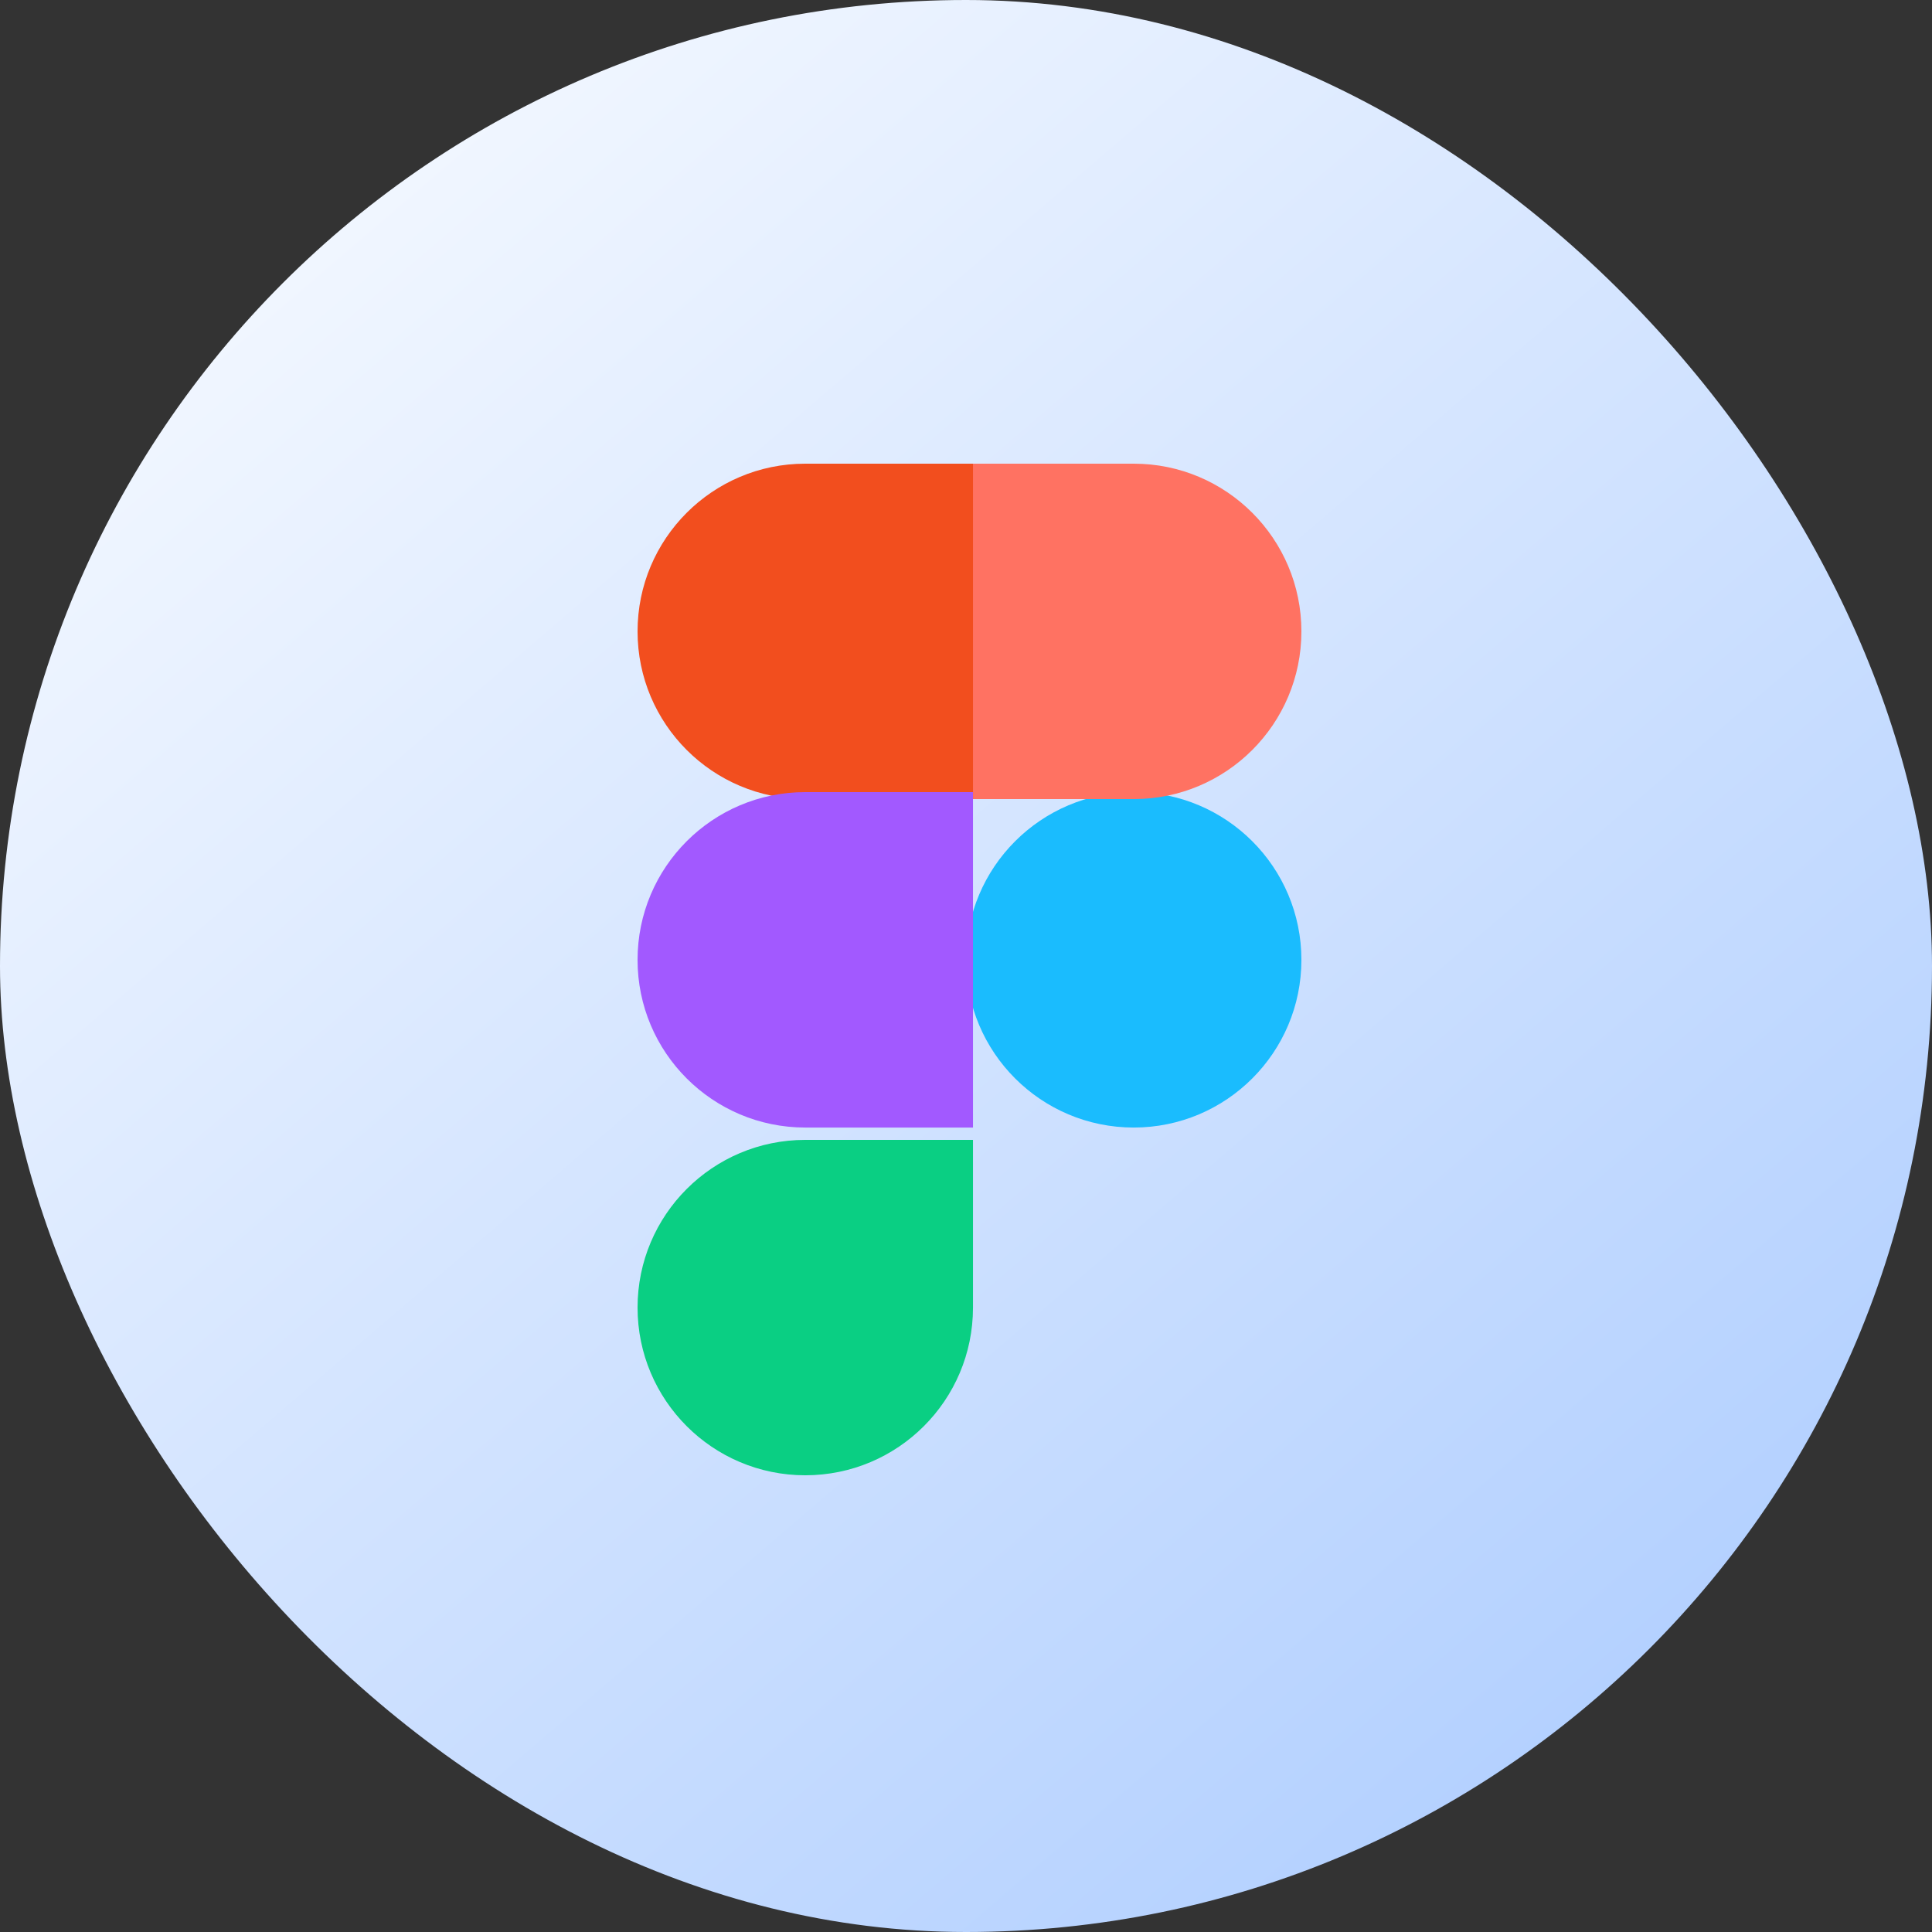
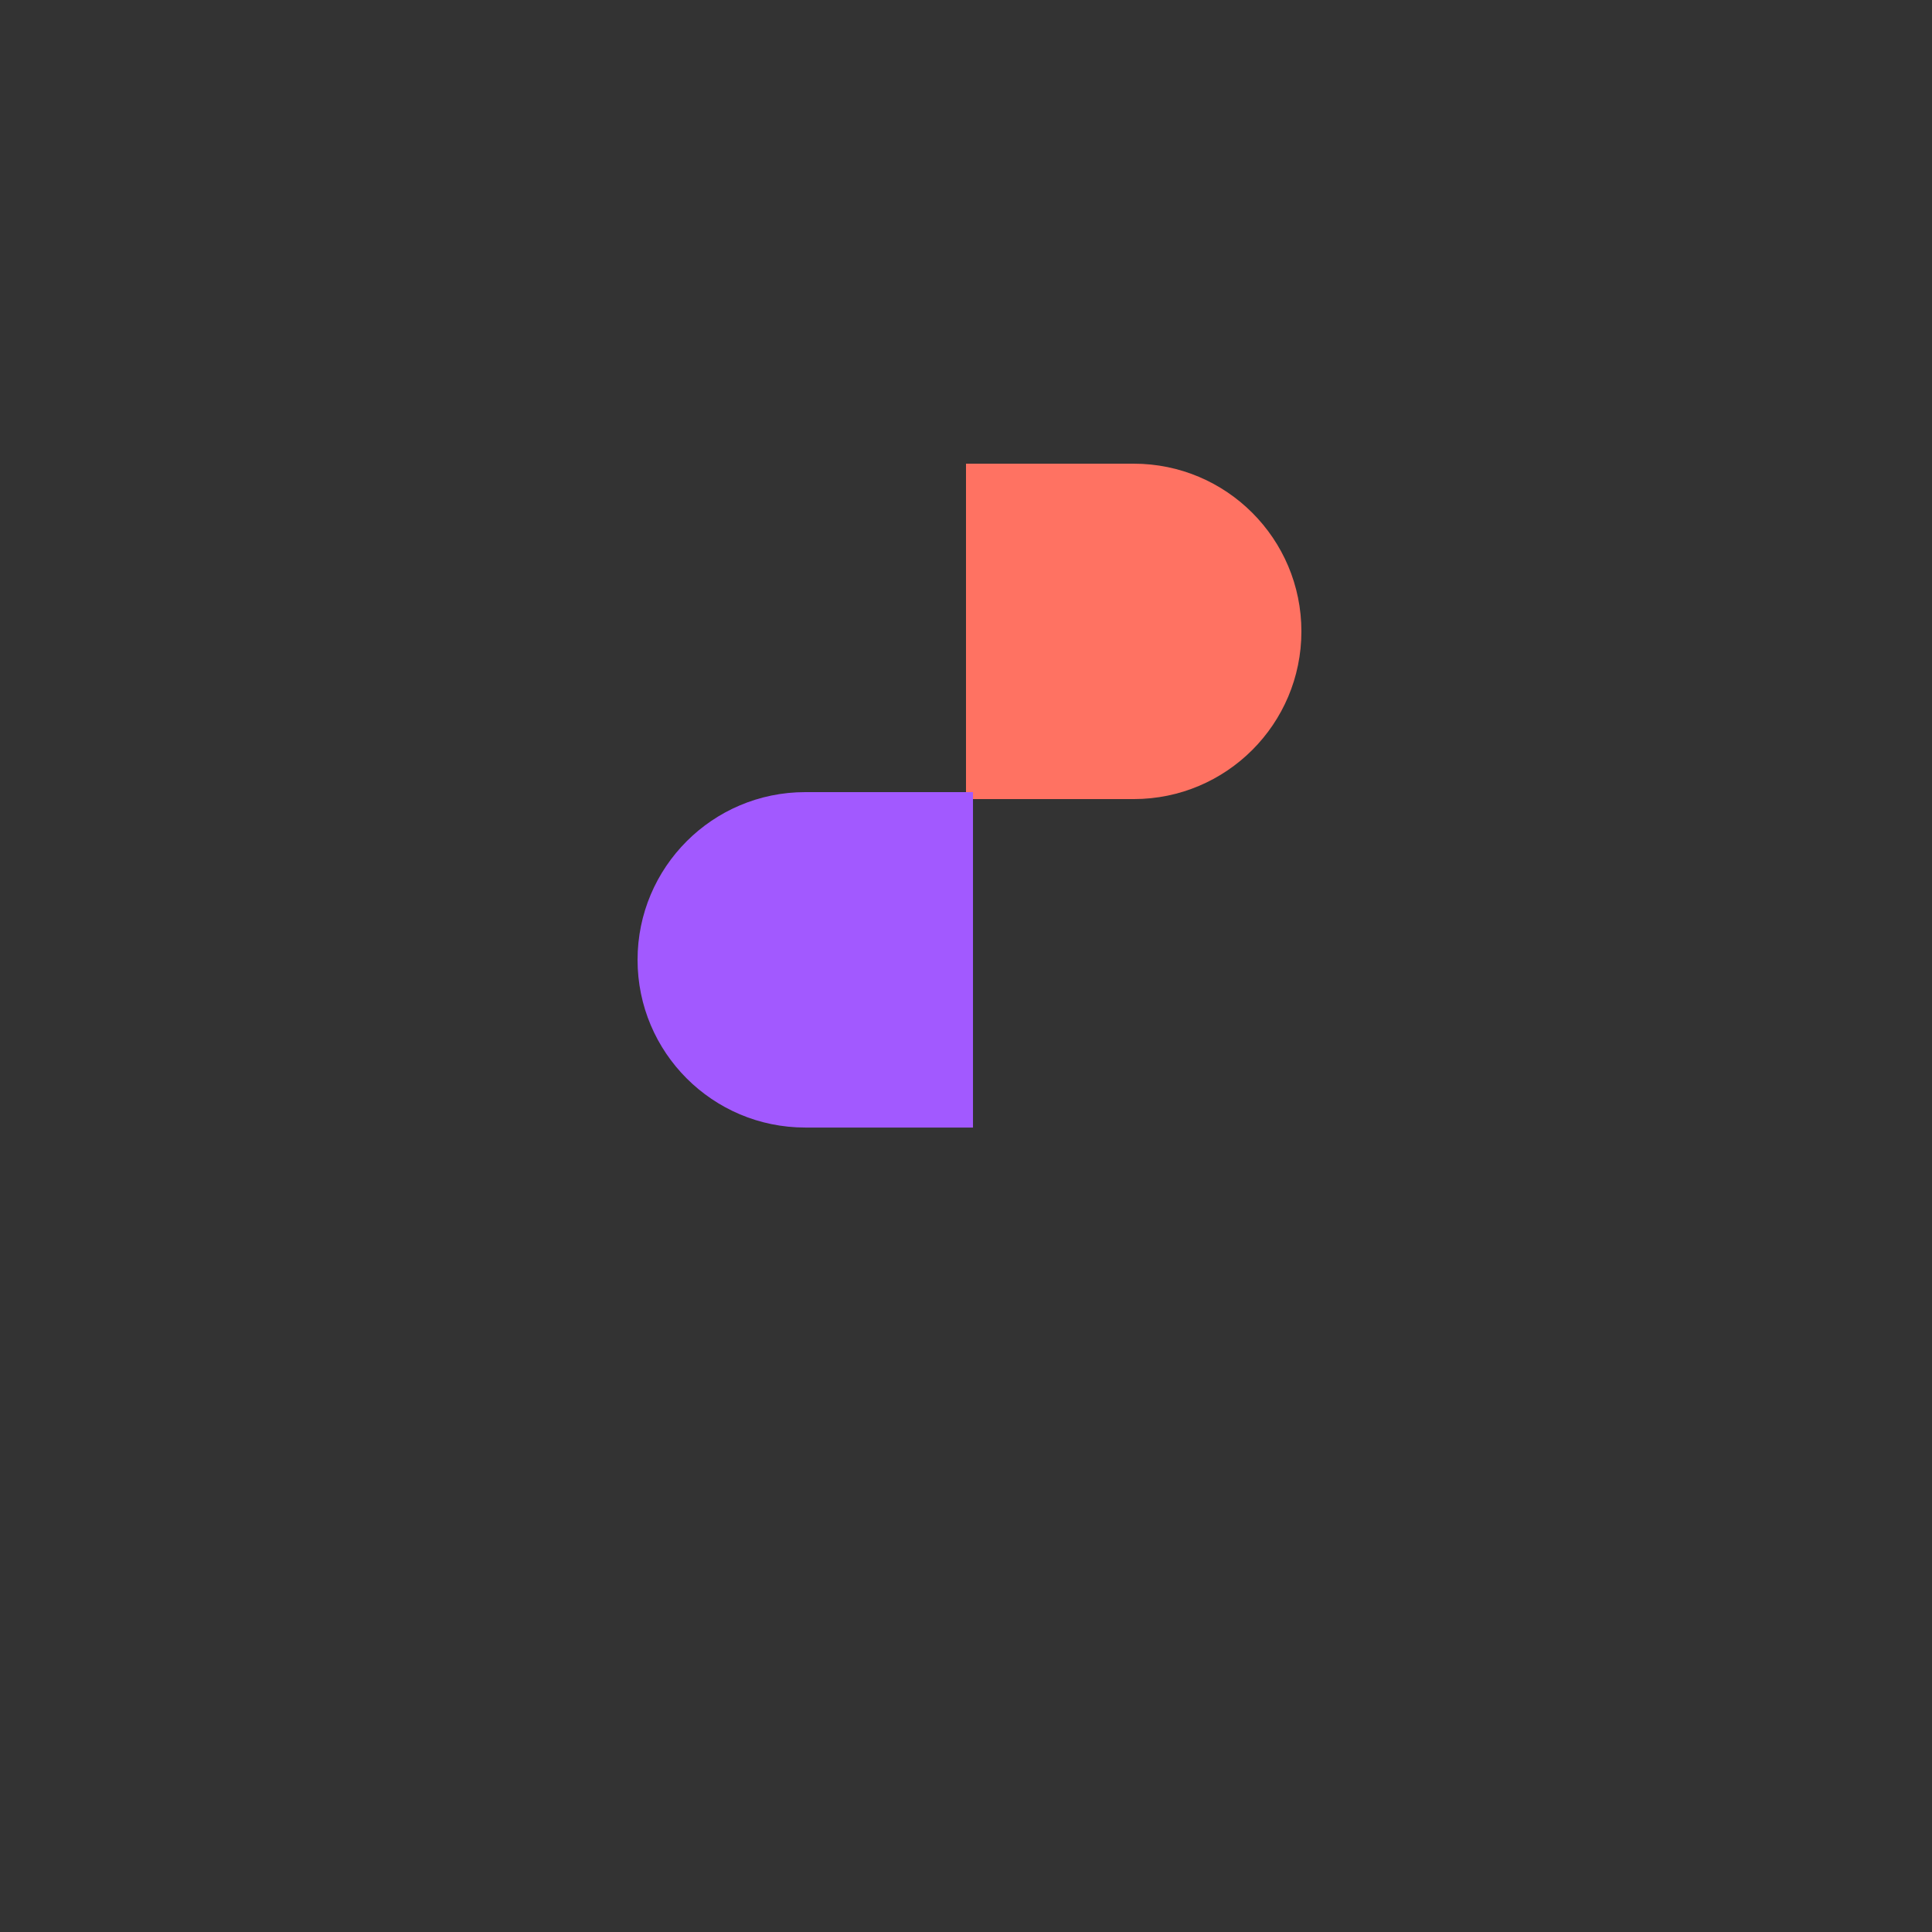
<svg xmlns="http://www.w3.org/2000/svg" width="78" height="78" viewBox="0 0 78 78" fill="none">
  <rect x="0" y="0" width="78" height="78" fill="#333333" stroke="none" />
  <g id="figma">
    <g clip-path="url(#clip0_1532_4236)">
-       <path id="Vector" d="M53.966 -2.34H23.254C9.119 -2.34 -2.34 9.119 -2.34 23.254V53.966C-2.34 68.101 9.119 79.56 23.254 79.56H53.966C68.101 79.56 79.56 68.101 79.56 53.966V23.254C79.56 9.119 68.101 -2.34 53.966 -2.34Z" fill="url(#paint0_linear_1532_4236)" />
-       <path id="Vector_2" fill-rule="evenodd" clip-rule="evenodd" d="M39 38.752C39 35.012 42.031 31.98 45.771 31.98C49.51 31.98 52.541 35.012 52.541 38.752C52.541 42.491 49.51 45.522 45.771 45.522C42.031 45.522 39 42.491 39 38.752Z" fill="#1ABCFE" />
-       <path id="Vector_3" fill-rule="evenodd" clip-rule="evenodd" d="M25.74 52.79C25.74 49.051 28.772 46.02 32.511 46.02H39.282V52.79C39.282 56.53 36.251 59.561 32.511 59.561C28.772 59.561 25.74 56.53 25.74 52.79Z" fill="#0ACF83" />
      <path id="Vector_4" fill-rule="evenodd" clip-rule="evenodd" d="M39 18.72V32.261H45.771C49.51 32.261 52.541 29.23 52.541 25.491C52.541 21.751 49.51 18.72 45.771 18.72H39Z" fill="#FF7262" />
-       <path id="Vector_5" fill-rule="evenodd" clip-rule="evenodd" d="M25.74 25.491C25.74 29.23 28.772 32.261 32.511 32.261H39.282V18.72H32.511C28.772 18.72 25.74 21.751 25.74 25.491Z" fill="#F24E1E" />
      <path id="Vector_6" fill-rule="evenodd" clip-rule="evenodd" d="M25.74 38.752C25.74 42.491 28.772 45.522 32.511 45.522H39.282V31.98H32.511C28.772 31.98 25.74 35.012 25.74 38.752Z" fill="#A259FF" />
    </g>
  </g>
  <defs>
    <linearGradient id="paint0_linear_1532_4236" x1="-2.34" y1="-2.34" x2="67.86" y2="79.56" gradientUnits="userSpaceOnUse">
      <stop stop-color="white" />
      <stop offset="1" stop-color="#ACCCFF" />
    </linearGradient>
    <clipPath id="clip0_1532_4236">
      <rect width="78" height="78" rx="39" fill="white" />
    </clipPath>
  </defs>
</svg>